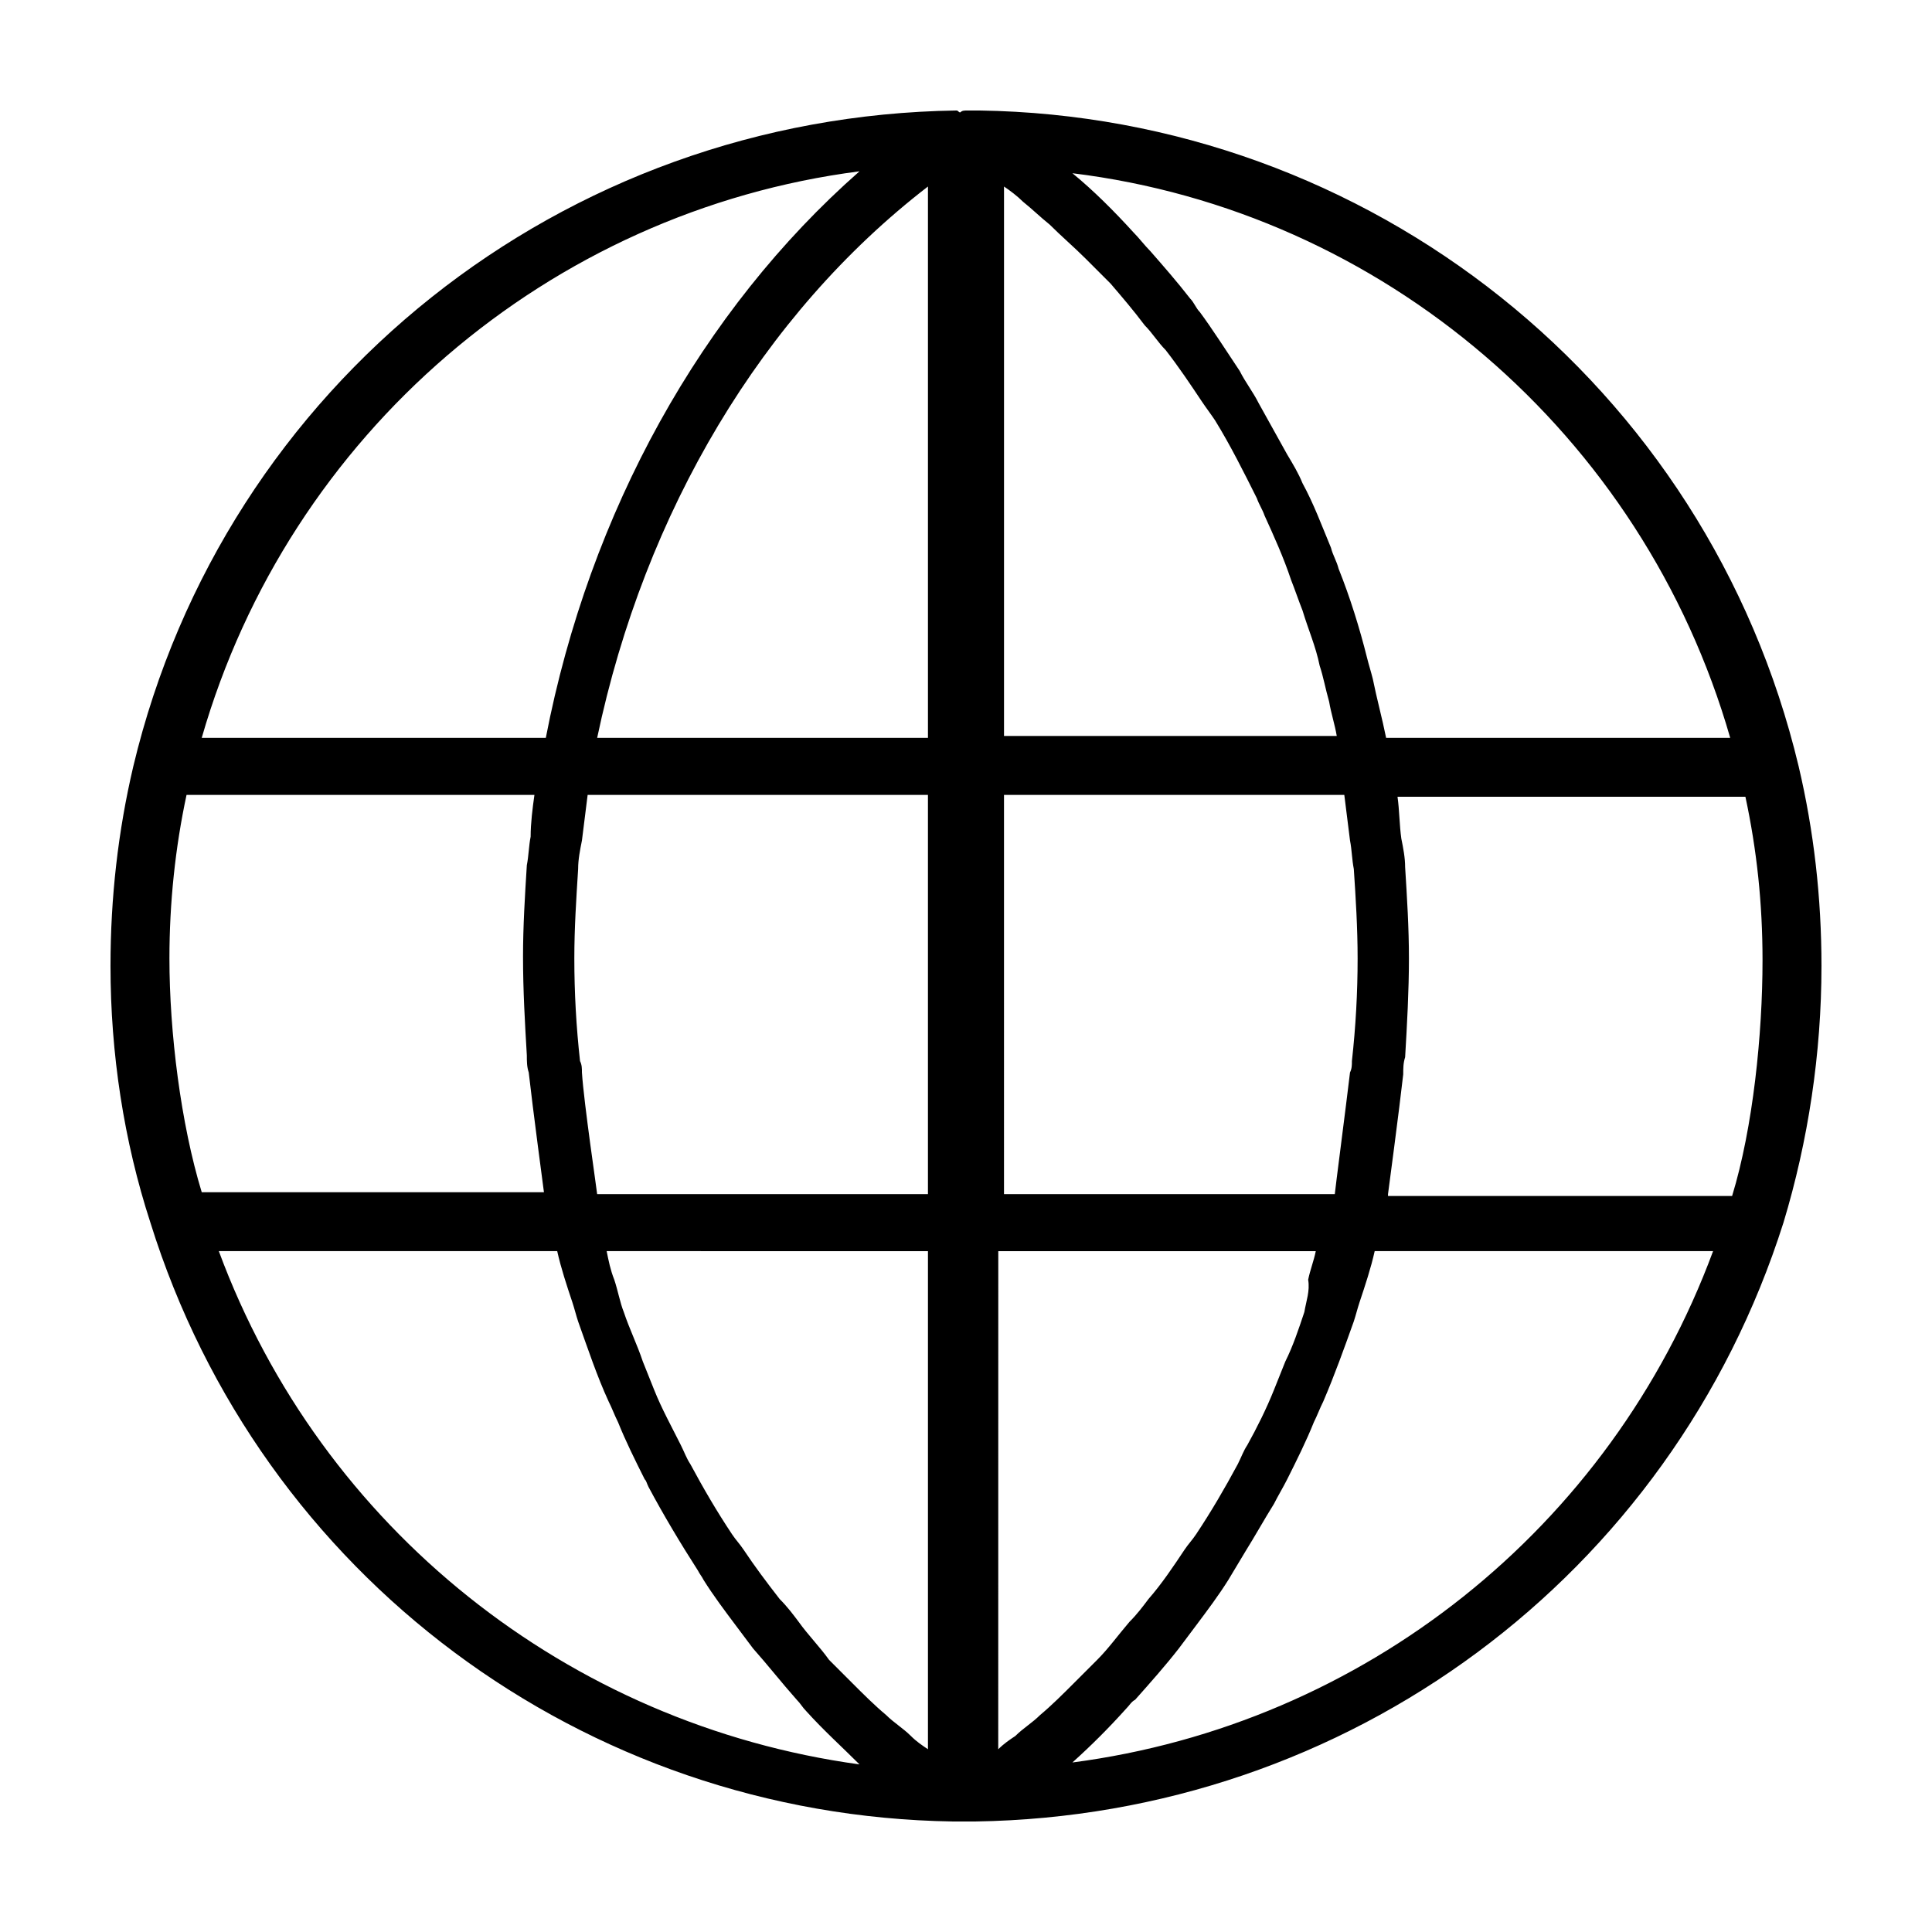
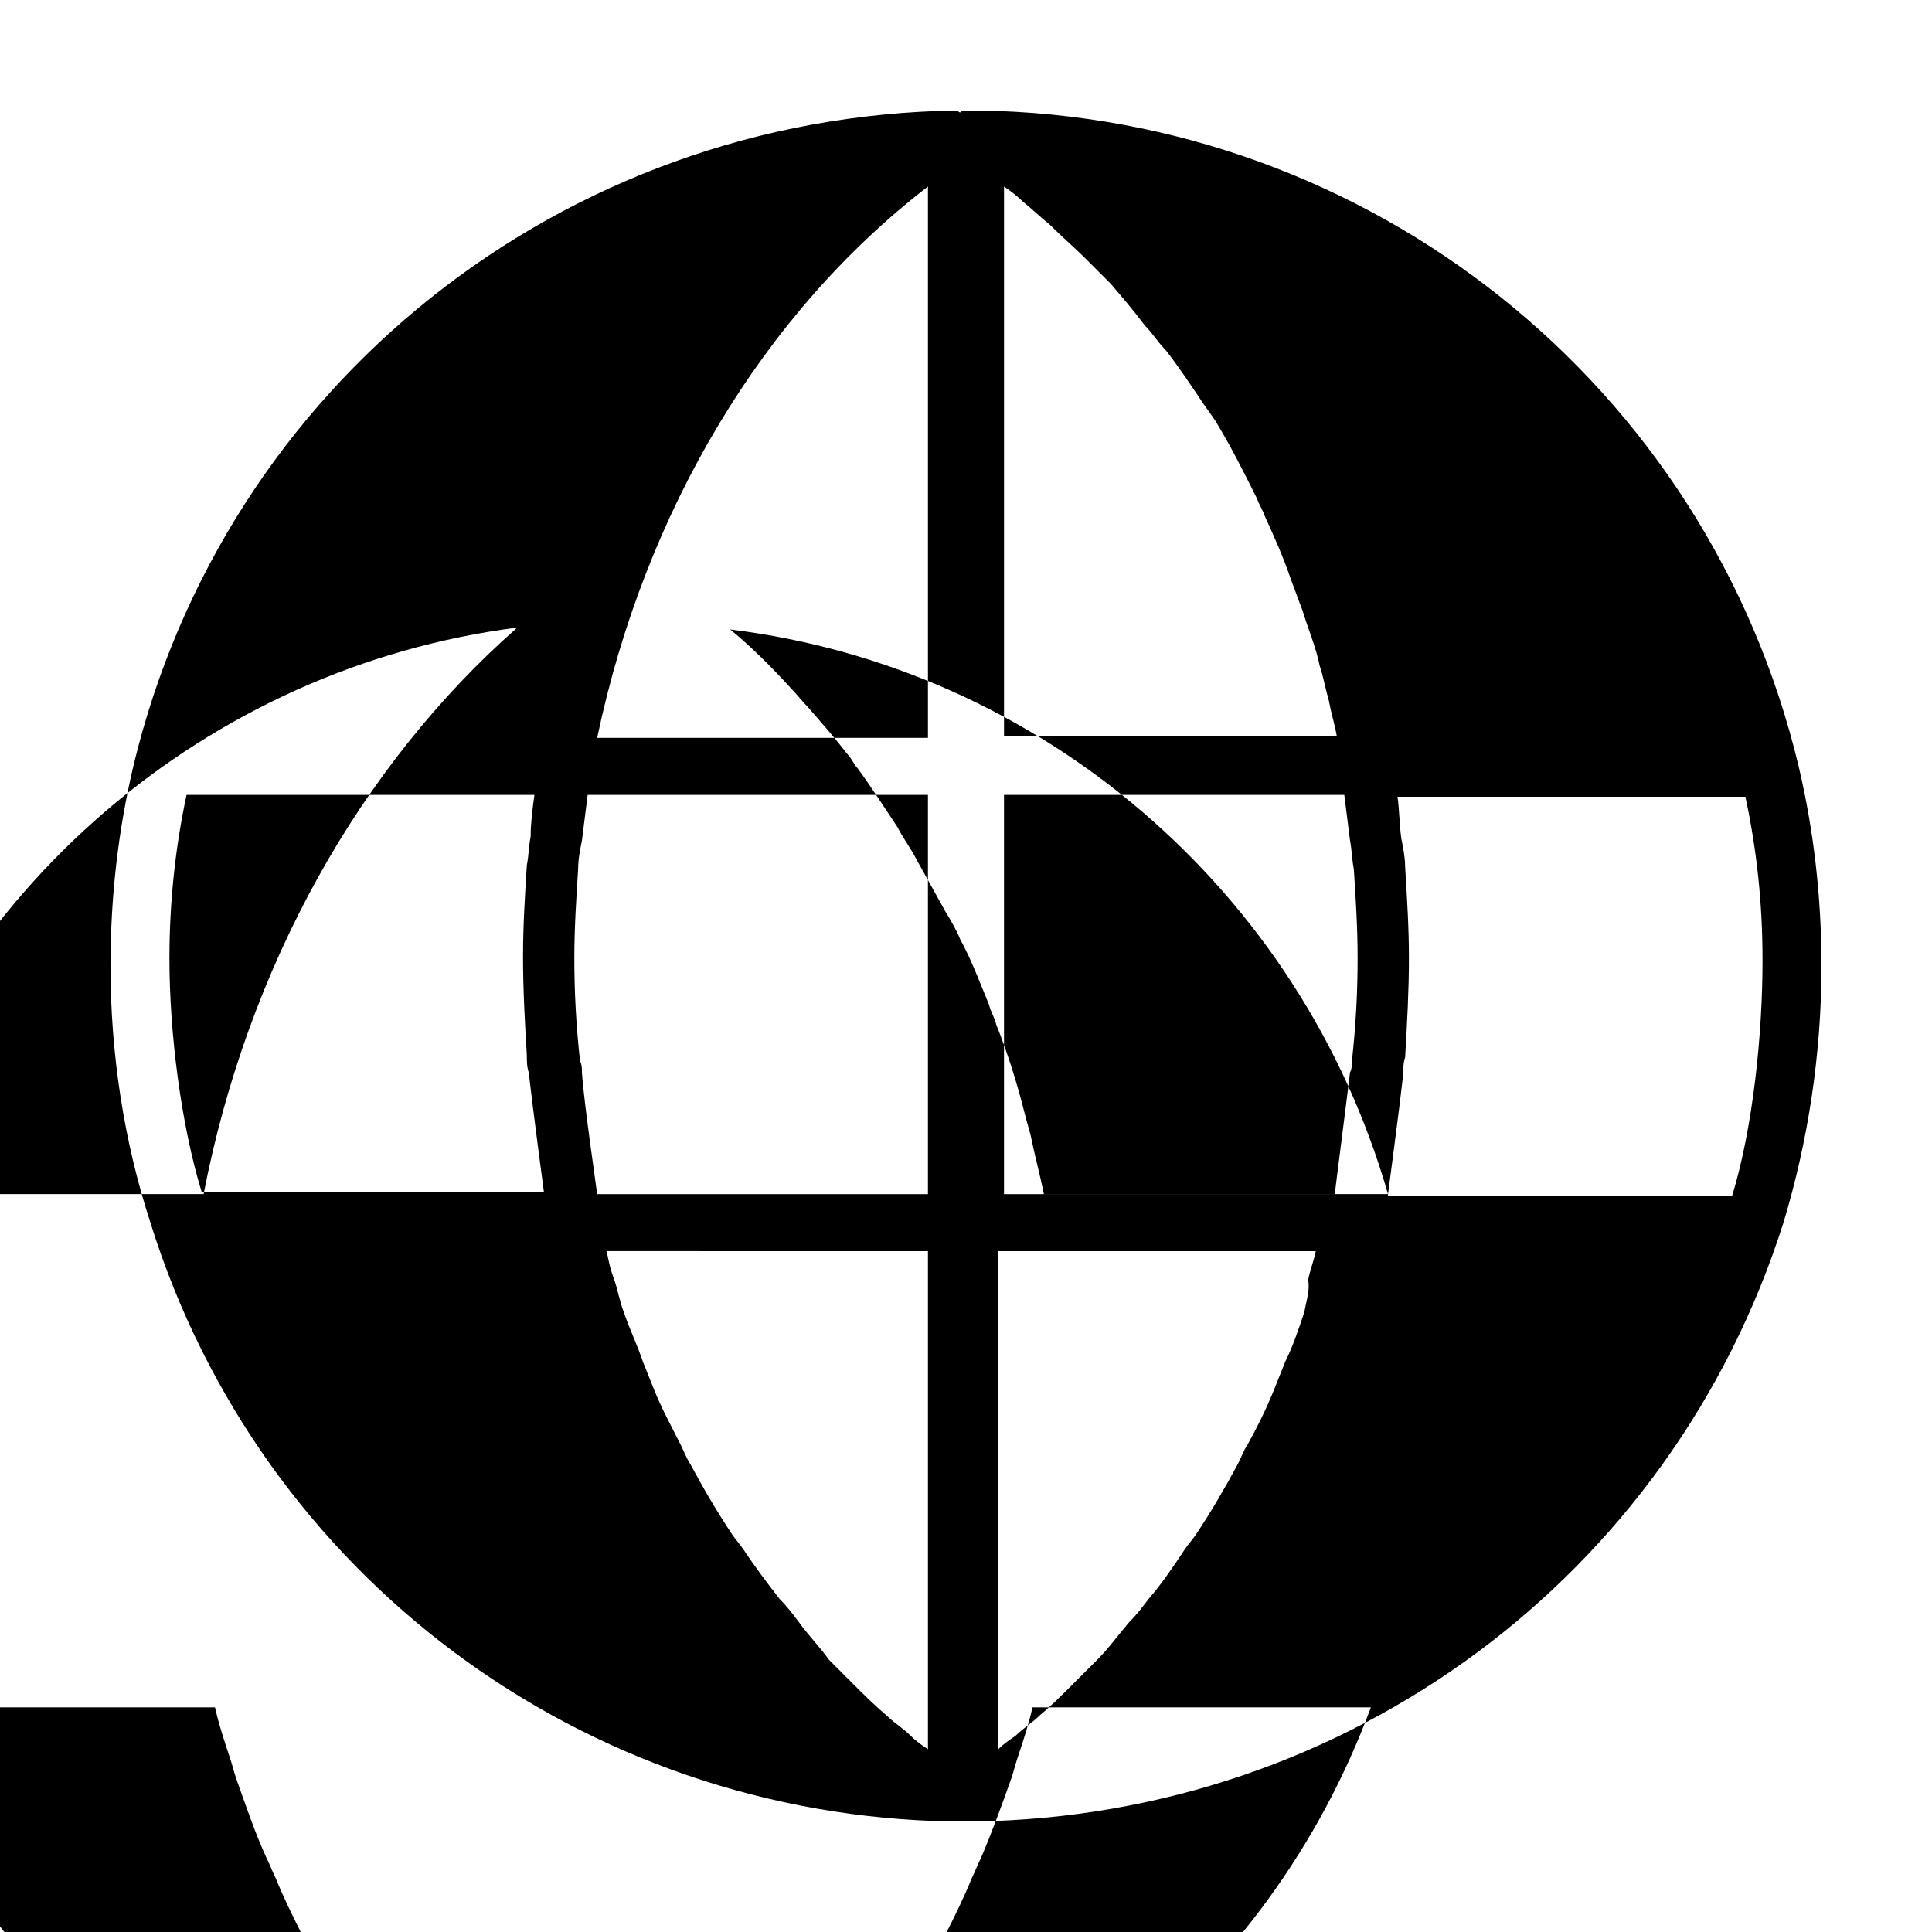
<svg xmlns="http://www.w3.org/2000/svg" fill="#000000" width="800px" height="800px" version="1.1" viewBox="144 144 512 512">
-   <path d="m626.71 400c0-18.137-2.016-35.77-6.047-52.898-24.18-101.27-113.86-172.3-217.14-173.82h-3.023c-1.008 0-1.512 0-2.016 0.504-0.504 0-0.504-0.504-1.008-0.504-104.29 1.512-193.96 72.547-218.15 173.81-4.027 17.129-6.043 34.766-6.043 52.902 0 23.176 3.527 46.352 10.578 68.016 29.223 93.707 114.87 157.19 212.61 158.7h3.023 3.023c98.746-1.508 184.39-64.988 214.12-158.7 6.551-21.664 10.074-44.84 10.074-68.012zm-137.04 91.691c-1.512 4.535-3.023 9.07-5.039 13.098-1.008 2.519-2.016 5.039-3.023 7.559-2.016 5.039-4.535 10.078-7.055 14.609-1.008 1.512-1.512 3.023-2.519 5.039-3.527 6.551-7.055 12.594-11.082 18.641-1.008 1.512-2.016 2.519-3.023 4.031-3.023 4.535-6.047 9.07-9.574 13.098-1.512 2.016-3.023 4.031-5.039 6.047-3.023 3.527-5.543 7.055-8.566 10.078l-6.047 6.047c-3.023 3.023-6.047 6.047-9.07 8.566-2.016 2.016-4.535 3.527-6.551 5.543-1.512 1.008-3.023 2.016-4.535 3.527l0.012-132h84.137c-0.504 2.519-1.512 5.039-2.016 7.559 0.504 3.019-0.504 5.539-1.008 8.562zm-134.01 82.121c-1.512-2.016-3.023-4.031-5.039-6.047-3.527-4.535-6.551-8.566-9.574-13.098-1.008-1.512-2.016-2.519-3.023-4.031-4.031-6.047-7.559-12.09-11.082-18.641-1.008-1.512-1.512-3.023-2.519-5.039-2.519-5.039-5.039-9.574-7.055-14.609-1.008-2.519-2.016-5.039-3.023-7.559-1.512-4.535-3.527-8.566-5.039-13.098-1.008-2.519-1.512-5.543-2.519-8.566-1.008-2.519-1.512-5.039-2.016-7.559l85.148 0.004v132c-1.512-1.008-3.023-2.016-4.535-3.527-2.016-2.016-4.535-3.527-6.551-5.543-3.023-2.519-6.047-5.543-9.07-8.566l-6.047-6.047c-2.512-3.523-5.535-6.547-8.055-10.074zm-166.76-175.83c0-14.609 1.512-29.223 4.535-43.328h92.195c-0.504 3.527-1.008 7.559-1.008 11.082-0.504 2.519-0.504 5.039-1.008 7.559-0.504 8.062-1.008 16.121-1.008 24.184 0 9.07 0.504 17.633 1.008 26.199 0 1.512 0 3.023 0.504 4.535 1.008 9.07 4.031 31.738 4.031 31.738h-90.688c-5.539-18.137-8.562-42.32-8.562-61.969zm226.21-200.52c2.519 2.016 4.535 4.031 7.055 6.047 3.023 3.023 6.551 6.047 9.574 9.07l6.551 6.551c3.023 3.527 6.047 7.055 9.07 11.082 2.016 2.016 3.527 4.535 5.543 6.551 3.527 4.535 6.551 9.07 9.574 13.602 1.008 1.512 2.519 3.527 3.527 5.039 4.031 6.551 7.559 13.602 11.082 20.656 0.504 1.512 1.512 3.023 2.016 4.535 2.519 5.543 5.039 11.082 7.055 17.129 1.008 2.519 2.016 5.543 3.023 8.062 1.512 5.039 3.527 9.574 4.535 14.609 1.008 3.023 1.512 6.047 2.519 9.574 0.504 3.023 1.512 6.047 2.016 9.07l-88.18-0.008v-145.6c1.512 1.008 3.527 2.519 5.039 4.031zm-112.86 262.99c0-0.504-3.527-24.184-4.031-32.242 0-1.008 0-2.016-0.504-3.023-1.008-9.07-1.512-18.137-1.512-27.207 0-8.062 0.504-15.617 1.008-23.68 0-2.519 0.504-5.039 1.008-7.559 0.504-4.031 1.008-8.062 1.512-12.09h90.184v105.8zm107.82-105.8h90.184c0.504 4.031 1.008 8.062 1.512 12.09 0.504 2.519 0.504 5.039 1.008 7.559 0.504 7.559 1.008 15.617 1.008 23.68 0 9.07-0.504 18.137-1.512 27.207 0 1.008 0 2.016-0.504 3.023-1.008 8.566-4.031 31.738-4.031 32.242h-87.664zm-20.152-15.113h-87.664c12.598-59.953 43.832-112.35 87.664-146.11zm121.92 120.91s3.023-22.672 4.031-31.738c0-1.512 0-3.023 0.504-4.535 0.504-8.566 1.008-17.633 1.008-26.199 0-8.062-0.504-16.121-1.008-24.184 0-2.519-0.504-5.039-1.008-7.559-0.504-3.527-0.504-7.559-1.008-11.082h92.195c3.023 14.105 4.535 28.215 4.535 43.328 0 19.648-2.519 44.336-8.062 62.473h-91.188zm90.688-120.91h-91.191c-1.008-5.039-2.519-10.578-3.527-15.617-0.504-2.016-1.008-3.527-1.512-5.543-2.016-8.062-4.535-16.121-7.559-23.68-0.504-2.016-1.512-3.527-2.016-5.543-2.519-6.047-4.535-11.586-7.559-17.129-1.008-2.519-2.519-5.039-4.031-7.559-2.519-4.535-5.039-9.07-7.559-13.602-1.512-3.023-3.527-5.543-5.039-8.566-3.023-4.535-7.559-11.586-10.578-15.617-1.008-1.008-1.512-2.519-2.519-3.527-3.527-4.535-7.055-8.566-10.578-12.594-1.512-1.512-3.023-3.527-4.535-5.039-5.039-5.543-10.578-11.082-16.121-15.617 82.125 10.074 151.15 69.023 174.32 149.63zm-230.75-150.14c-41.816 36.777-71.539 90.184-83.129 150.14h-91.188c23.172-80.609 92.195-139.56 174.32-150.14zm-169.79 286.16h89.68c1.008 4.535 2.519 9.07 4.031 13.602 0.504 1.512 1.008 3.527 1.512 5.039 2.519 7.055 5.039 14.609 8.062 21.16 1.008 2.016 1.512 3.527 2.519 5.543 2.016 5.039 4.535 10.078 7.055 15.113 0.504 0.504 0.504 1.008 1.008 2.016 4.031 7.559 8.566 15.113 13.098 22.168 0.504 1.008 1.008 1.512 1.512 2.519 2.519 4.031 5.543 8.062 8.566 12.09 1.512 2.016 3.023 4.031 4.535 6.047 4.031 4.535 7.559 9.07 11.586 13.602 1.008 1.008 1.512 2.016 2.519 3.023 4.535 5.039 9.574 9.574 14.105 14.105-77.086-10.578-142.58-62.473-169.79-136.03zm226.21 135.52c5.039-4.535 9.574-9.07 14.105-14.105 1.008-1.008 1.512-2.016 2.519-2.519 4.031-4.535 8.062-9.07 11.586-13.602 1.512-2.016 3.023-4.031 4.535-6.047 3.023-4.031 6.047-8.062 8.566-12.09 1.512-2.519 3.023-5.039 4.535-7.559 2.519-4.031 5.039-8.566 7.559-12.594 1.008-2.016 2.519-4.535 3.527-6.551 2.519-5.039 5.039-10.078 7.055-15.113 1.008-2.016 1.512-3.527 2.519-5.543 3.023-7.055 5.543-14.105 8.062-21.16 0.504-1.512 1.008-3.527 1.512-5.039 1.512-4.535 3.023-9.07 4.031-13.602h89.68c-27.215 73.555-92.711 125.45-169.79 135.52z" />
+   <path d="m626.71 400c0-18.137-2.016-35.77-6.047-52.898-24.18-101.27-113.86-172.3-217.14-173.82h-3.023c-1.008 0-1.512 0-2.016 0.504-0.504 0-0.504-0.504-1.008-0.504-104.29 1.512-193.96 72.547-218.15 173.81-4.027 17.129-6.043 34.766-6.043 52.902 0 23.176 3.527 46.352 10.578 68.016 29.223 93.707 114.87 157.19 212.61 158.7h3.023 3.023c98.746-1.508 184.39-64.988 214.12-158.7 6.551-21.664 10.074-44.84 10.074-68.012zm-137.04 91.691c-1.512 4.535-3.023 9.07-5.039 13.098-1.008 2.519-2.016 5.039-3.023 7.559-2.016 5.039-4.535 10.078-7.055 14.609-1.008 1.512-1.512 3.023-2.519 5.039-3.527 6.551-7.055 12.594-11.082 18.641-1.008 1.512-2.016 2.519-3.023 4.031-3.023 4.535-6.047 9.07-9.574 13.098-1.512 2.016-3.023 4.031-5.039 6.047-3.023 3.527-5.543 7.055-8.566 10.078l-6.047 6.047c-3.023 3.023-6.047 6.047-9.07 8.566-2.016 2.016-4.535 3.527-6.551 5.543-1.512 1.008-3.023 2.016-4.535 3.527l0.012-132h84.137c-0.504 2.519-1.512 5.039-2.016 7.559 0.504 3.019-0.504 5.539-1.008 8.562zm-134.01 82.121c-1.512-2.016-3.023-4.031-5.039-6.047-3.527-4.535-6.551-8.566-9.574-13.098-1.008-1.512-2.016-2.519-3.023-4.031-4.031-6.047-7.559-12.09-11.082-18.641-1.008-1.512-1.512-3.023-2.519-5.039-2.519-5.039-5.039-9.574-7.055-14.609-1.008-2.519-2.016-5.039-3.023-7.559-1.512-4.535-3.527-8.566-5.039-13.098-1.008-2.519-1.512-5.543-2.519-8.566-1.008-2.519-1.512-5.039-2.016-7.559l85.148 0.004v132c-1.512-1.008-3.023-2.016-4.535-3.527-2.016-2.016-4.535-3.527-6.551-5.543-3.023-2.519-6.047-5.543-9.07-8.566l-6.047-6.047c-2.512-3.523-5.535-6.547-8.055-10.074zm-166.76-175.83c0-14.609 1.512-29.223 4.535-43.328h92.195c-0.504 3.527-1.008 7.559-1.008 11.082-0.504 2.519-0.504 5.039-1.008 7.559-0.504 8.062-1.008 16.121-1.008 24.184 0 9.07 0.504 17.633 1.008 26.199 0 1.512 0 3.023 0.504 4.535 1.008 9.07 4.031 31.738 4.031 31.738h-90.688c-5.539-18.137-8.562-42.32-8.562-61.969zm226.21-200.52c2.519 2.016 4.535 4.031 7.055 6.047 3.023 3.023 6.551 6.047 9.574 9.07l6.551 6.551c3.023 3.527 6.047 7.055 9.07 11.082 2.016 2.016 3.527 4.535 5.543 6.551 3.527 4.535 6.551 9.07 9.574 13.602 1.008 1.512 2.519 3.527 3.527 5.039 4.031 6.551 7.559 13.602 11.082 20.656 0.504 1.512 1.512 3.023 2.016 4.535 2.519 5.543 5.039 11.082 7.055 17.129 1.008 2.519 2.016 5.543 3.023 8.062 1.512 5.039 3.527 9.574 4.535 14.609 1.008 3.023 1.512 6.047 2.519 9.574 0.504 3.023 1.512 6.047 2.016 9.07l-88.18-0.008v-145.6c1.512 1.008 3.527 2.519 5.039 4.031zm-112.86 262.99c0-0.504-3.527-24.184-4.031-32.242 0-1.008 0-2.016-0.504-3.023-1.008-9.07-1.512-18.137-1.512-27.207 0-8.062 0.504-15.617 1.008-23.68 0-2.519 0.504-5.039 1.008-7.559 0.504-4.031 1.008-8.062 1.512-12.09h90.184v105.8zm107.82-105.8h90.184c0.504 4.031 1.008 8.062 1.512 12.09 0.504 2.519 0.504 5.039 1.008 7.559 0.504 7.559 1.008 15.617 1.008 23.68 0 9.07-0.504 18.137-1.512 27.207 0 1.008 0 2.016-0.504 3.023-1.008 8.566-4.031 31.738-4.031 32.242h-87.664zm-20.152-15.113h-87.664c12.598-59.953 43.832-112.35 87.664-146.11zm121.92 120.91s3.023-22.672 4.031-31.738c0-1.512 0-3.023 0.504-4.535 0.504-8.566 1.008-17.633 1.008-26.199 0-8.062-0.504-16.121-1.008-24.184 0-2.519-0.504-5.039-1.008-7.559-0.504-3.527-0.504-7.559-1.008-11.082h92.195c3.023 14.105 4.535 28.215 4.535 43.328 0 19.648-2.519 44.336-8.062 62.473h-91.188zh-91.191c-1.008-5.039-2.519-10.578-3.527-15.617-0.504-2.016-1.008-3.527-1.512-5.543-2.016-8.062-4.535-16.121-7.559-23.68-0.504-2.016-1.512-3.527-2.016-5.543-2.519-6.047-4.535-11.586-7.559-17.129-1.008-2.519-2.519-5.039-4.031-7.559-2.519-4.535-5.039-9.07-7.559-13.602-1.512-3.023-3.527-5.543-5.039-8.566-3.023-4.535-7.559-11.586-10.578-15.617-1.008-1.008-1.512-2.519-2.519-3.527-3.527-4.535-7.055-8.566-10.578-12.594-1.512-1.512-3.023-3.527-4.535-5.039-5.039-5.543-10.578-11.082-16.121-15.617 82.125 10.074 151.15 69.023 174.32 149.63zm-230.75-150.14c-41.816 36.777-71.539 90.184-83.129 150.14h-91.188c23.172-80.609 92.195-139.56 174.32-150.14zm-169.79 286.16h89.68c1.008 4.535 2.519 9.07 4.031 13.602 0.504 1.512 1.008 3.527 1.512 5.039 2.519 7.055 5.039 14.609 8.062 21.16 1.008 2.016 1.512 3.527 2.519 5.543 2.016 5.039 4.535 10.078 7.055 15.113 0.504 0.504 0.504 1.008 1.008 2.016 4.031 7.559 8.566 15.113 13.098 22.168 0.504 1.008 1.008 1.512 1.512 2.519 2.519 4.031 5.543 8.062 8.566 12.09 1.512 2.016 3.023 4.031 4.535 6.047 4.031 4.535 7.559 9.07 11.586 13.602 1.008 1.008 1.512 2.016 2.519 3.023 4.535 5.039 9.574 9.574 14.105 14.105-77.086-10.578-142.58-62.473-169.79-136.03zm226.21 135.52c5.039-4.535 9.574-9.07 14.105-14.105 1.008-1.008 1.512-2.016 2.519-2.519 4.031-4.535 8.062-9.07 11.586-13.602 1.512-2.016 3.023-4.031 4.535-6.047 3.023-4.031 6.047-8.062 8.566-12.09 1.512-2.519 3.023-5.039 4.535-7.559 2.519-4.031 5.039-8.566 7.559-12.594 1.008-2.016 2.519-4.535 3.527-6.551 2.519-5.039 5.039-10.078 7.055-15.113 1.008-2.016 1.512-3.527 2.519-5.543 3.023-7.055 5.543-14.105 8.062-21.16 0.504-1.512 1.008-3.527 1.512-5.039 1.512-4.535 3.023-9.07 4.031-13.602h89.68c-27.215 73.555-92.711 125.45-169.79 135.52z" />
</svg>